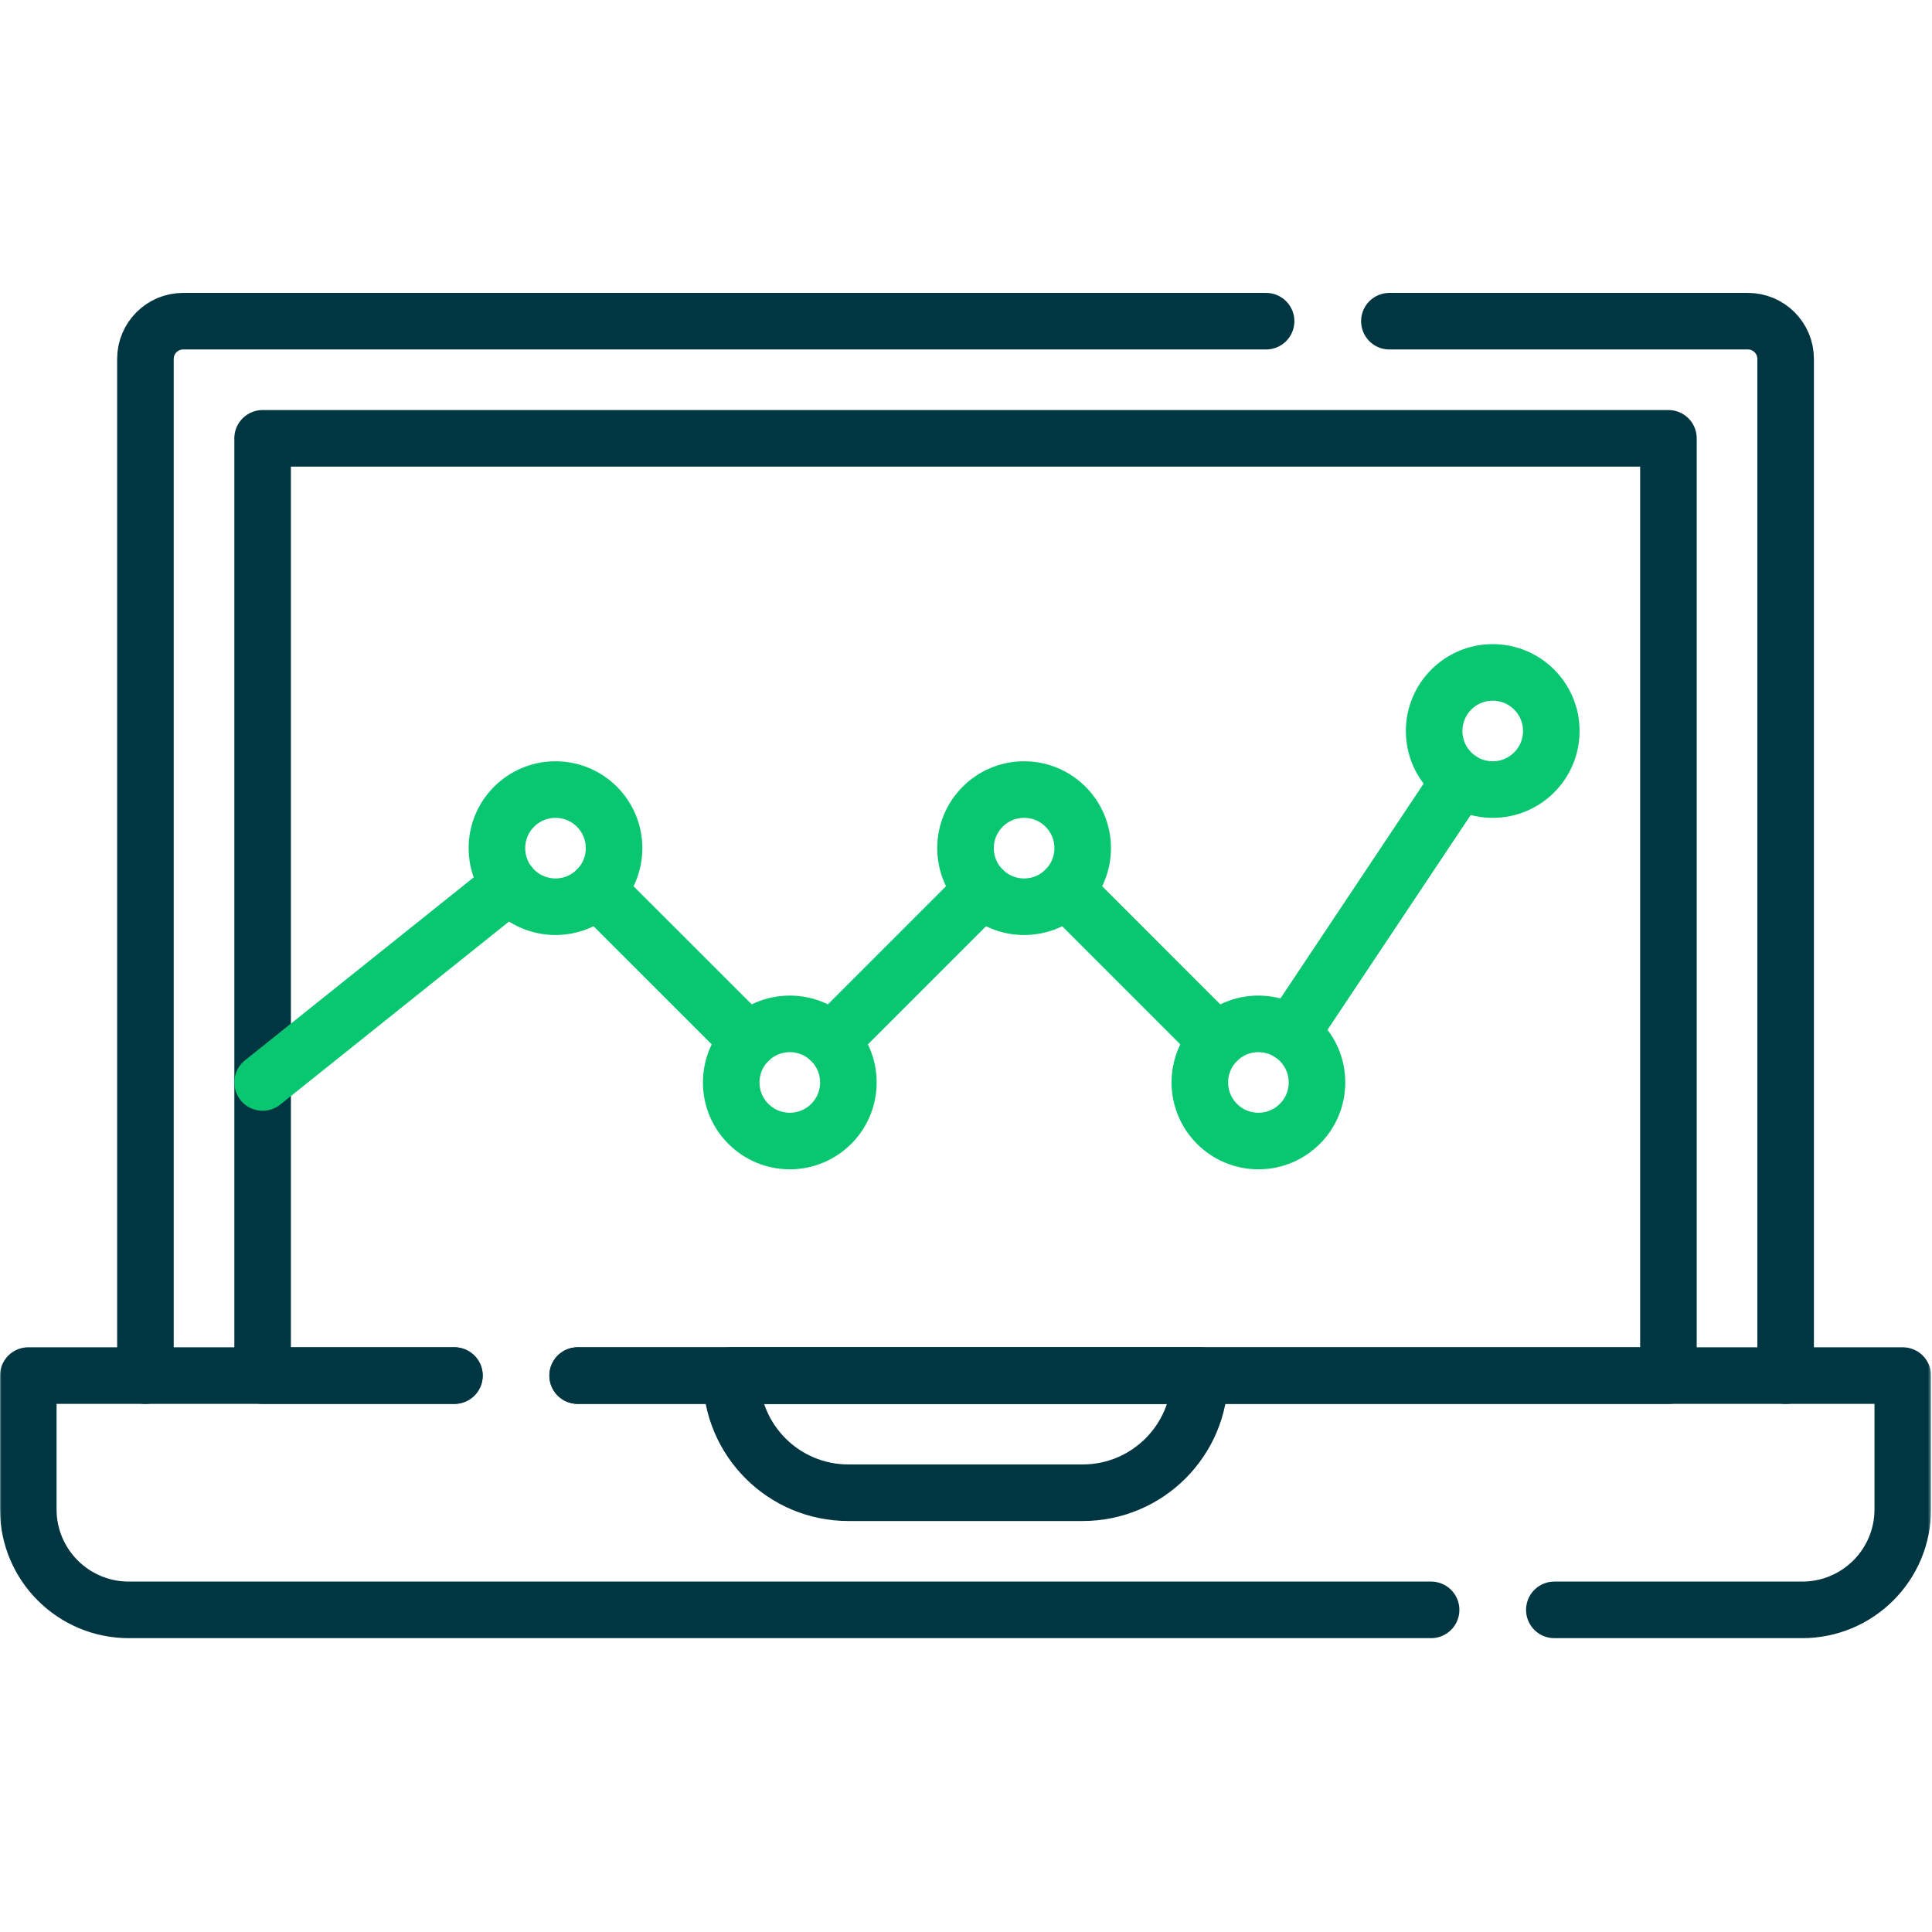
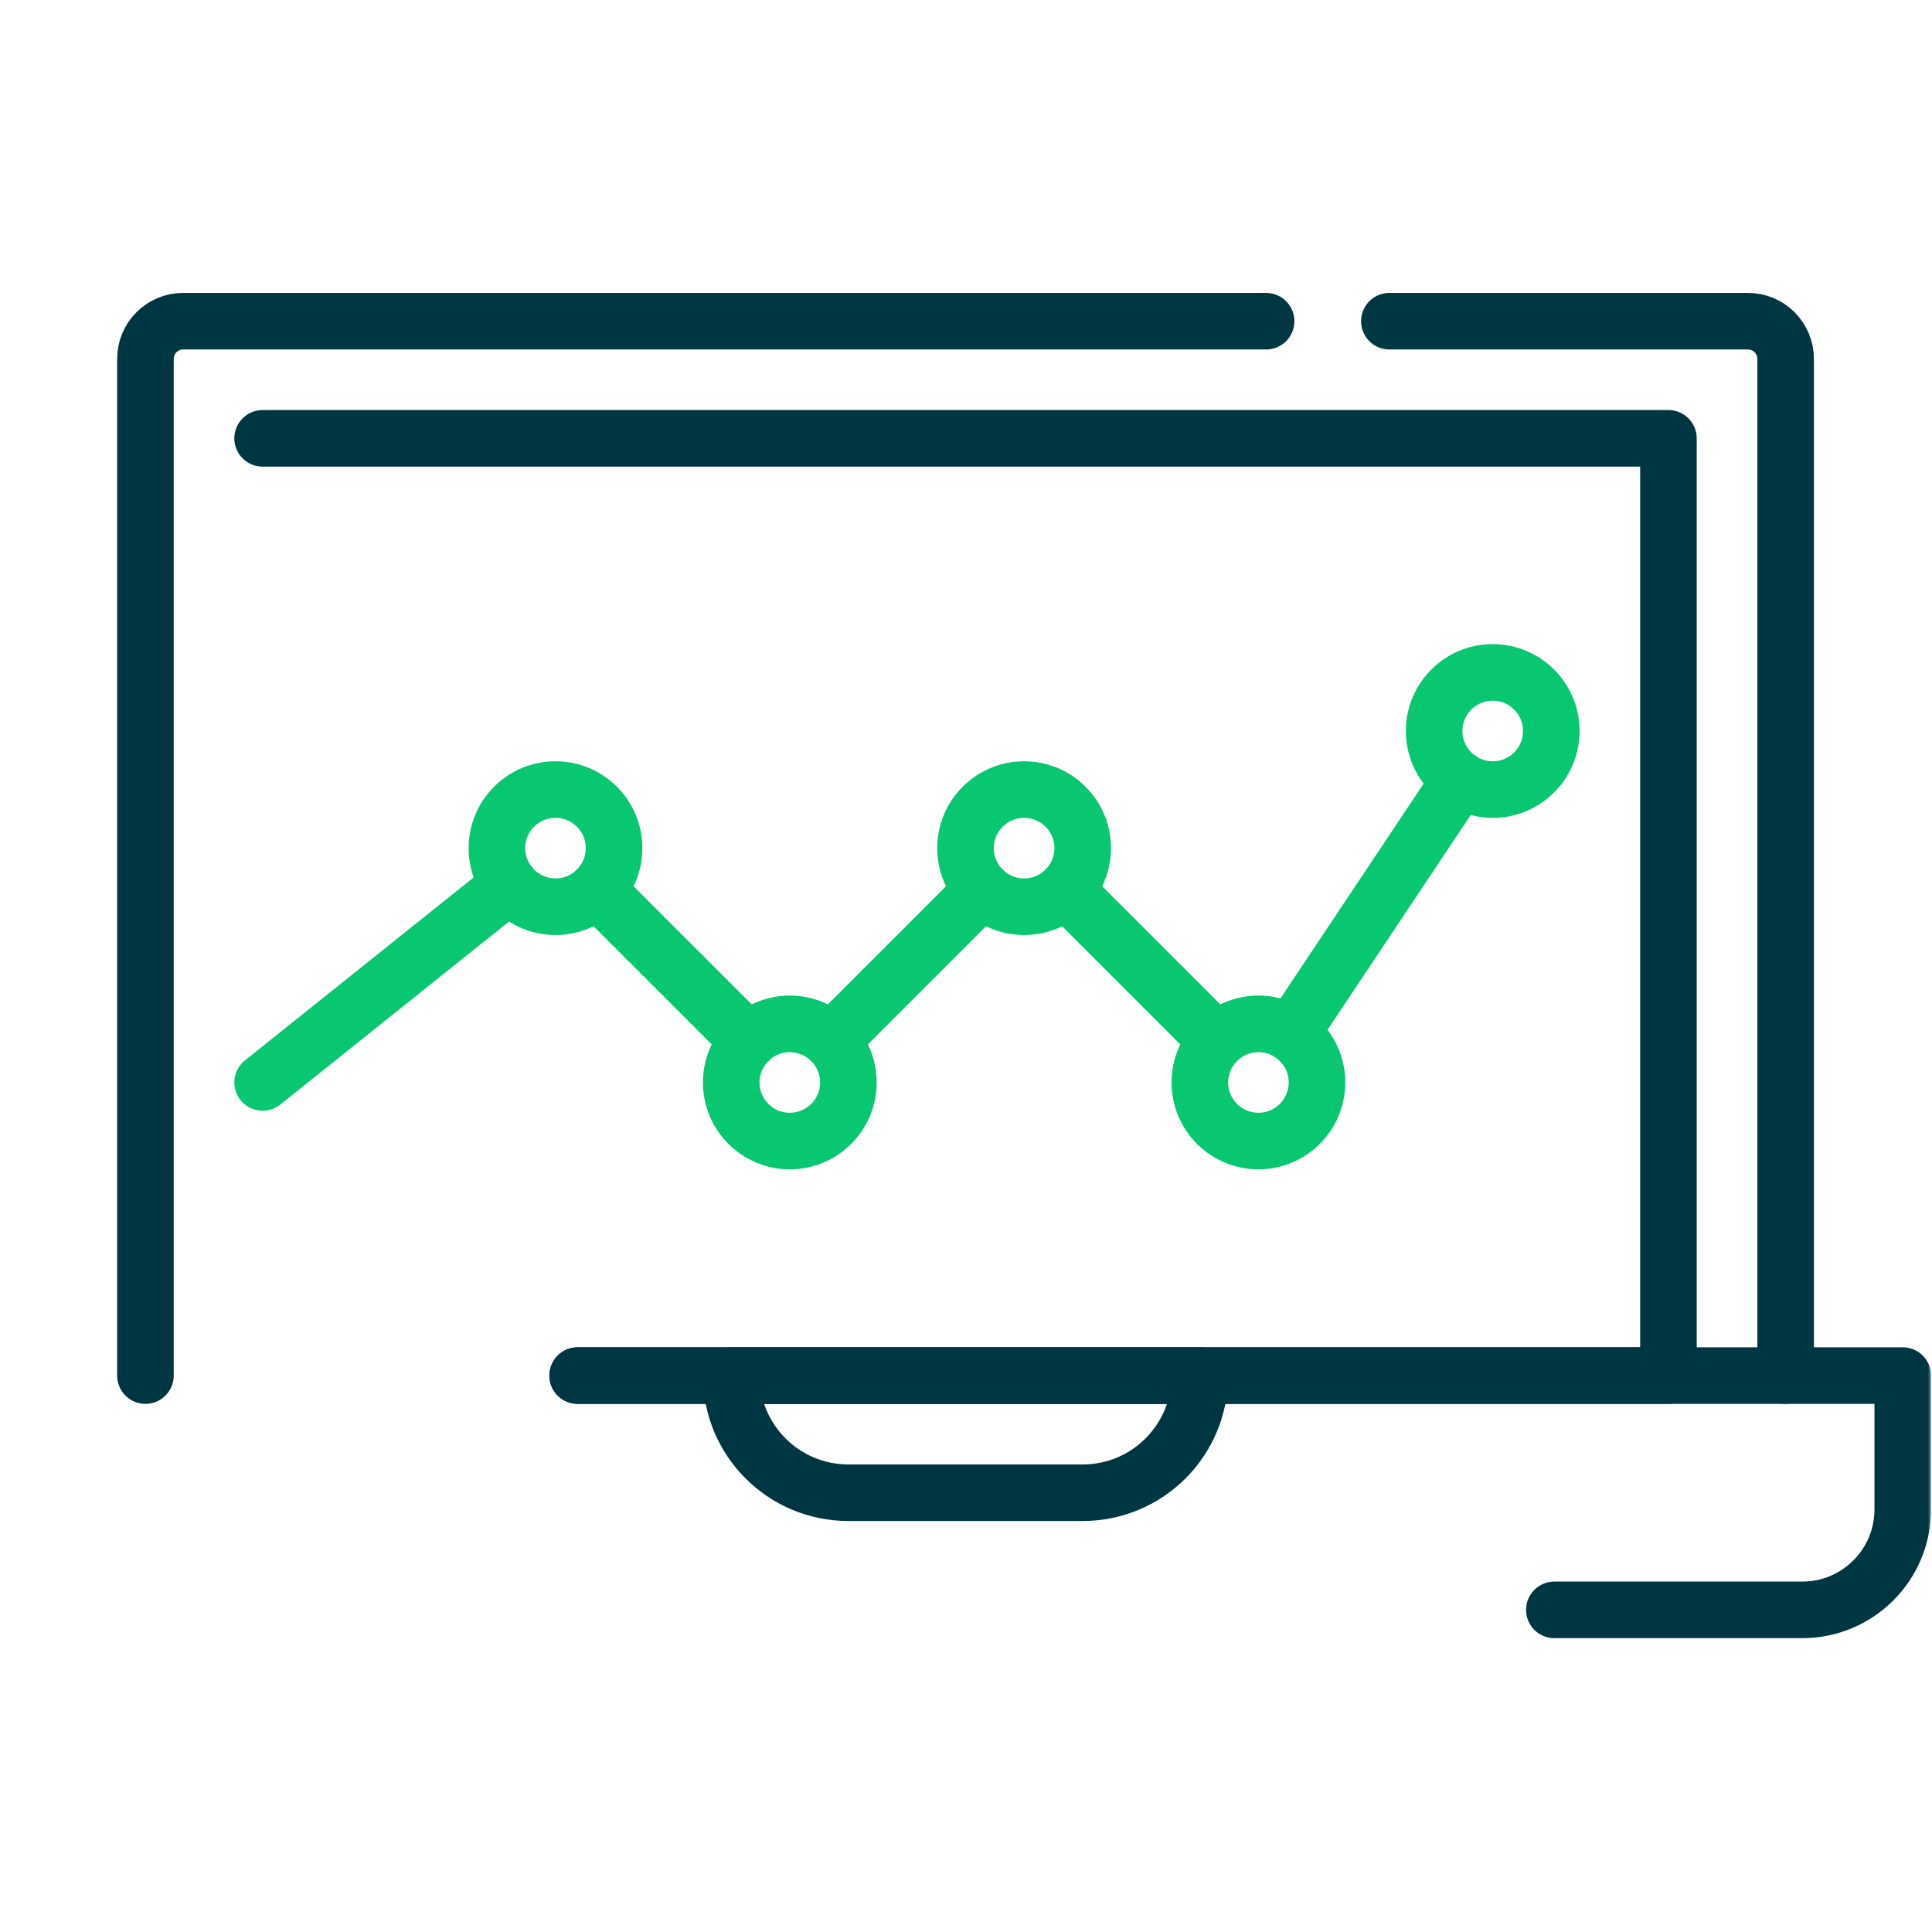
<svg xmlns="http://www.w3.org/2000/svg" width="683" height="683" viewBox="0 0 683 683" fill="none">
  <g clip-path="url(#clip0_301_79)">
    <mask id="mask0_301_79" style="mask-type:luminance" maskUnits="userSpaceOnUse" x="0" y="0" width="683" height="683">
      <path d="M0 0H682.667V682.667H0V0Z" fill="white" />
    </mask>
    <g mask="url(#mask0_301_79)">
      <path d="M491.174 113.547H617.92C625.28 113.547 631.254 119.507 631.254 126.88V486.294" stroke="#003642" stroke-width="20" stroke-miterlimit="10" stroke-linecap="round" stroke-linejoin="round" />
-       <path d="M204.213 486.294H589.826V154.96H92.84V486.294H160.64" stroke="#003642" stroke-width="20" stroke-miterlimit="10" stroke-linecap="round" stroke-linejoin="round" />
-       <path d="M160.64 486.294H10V533.6C10 553.214 25.907 569.12 45.533 569.12H505.92" stroke="#003642" stroke-width="20" stroke-miterlimit="10" stroke-linecap="round" stroke-linejoin="round" />
+       <path d="M204.213 486.294H589.826V154.96H92.84H160.64" stroke="#003642" stroke-width="20" stroke-miterlimit="10" stroke-linecap="round" stroke-linejoin="round" />
      <path d="M204.213 486.294H672.666V533.6C672.666 553.214 656.76 569.12 637.133 569.12H549.493" stroke="#003642" stroke-width="20" stroke-miterlimit="10" stroke-linecap="round" stroke-linejoin="round" />
      <path d="M382.749 527.707H299.916C277.043 527.707 258.5 509.164 258.5 486.291H424.165C424.165 509.164 405.623 527.707 382.749 527.707Z" stroke="#003642" stroke-width="20" stroke-miterlimit="10" stroke-linecap="round" stroke-linejoin="round" />
      <path d="M217.084 299.835C217.084 311.273 207.812 320.543 196.376 320.543C184.939 320.543 175.668 311.273 175.668 299.835C175.668 288.398 184.939 279.127 196.376 279.127C207.812 279.127 217.084 288.398 217.084 299.835Z" stroke="#09C670" stroke-width="20" stroke-miterlimit="10" stroke-linecap="round" stroke-linejoin="round" />
      <path d="M299.918 382.668C299.918 394.106 290.646 403.376 279.21 403.376C267.773 403.376 258.502 394.106 258.502 382.668C258.502 371.231 267.773 361.96 279.21 361.96C290.646 361.96 299.918 371.231 299.918 382.668Z" stroke="#09C670" stroke-width="20" stroke-miterlimit="10" stroke-linecap="round" stroke-linejoin="round" />
      <path d="M465.582 382.668C465.582 394.106 456.311 403.376 444.874 403.376C433.438 403.376 424.166 394.106 424.166 382.668C424.166 371.231 433.438 361.96 444.874 361.96C456.311 361.96 465.582 371.231 465.582 382.668Z" stroke="#09C670" stroke-width="20" stroke-miterlimit="10" stroke-linecap="round" stroke-linejoin="round" />
      <path d="M382.75 299.835C382.75 311.273 373.479 320.543 362.042 320.543C350.606 320.543 341.334 311.273 341.334 299.835C341.334 288.398 350.606 279.127 362.042 279.127C373.479 279.127 382.75 288.398 382.75 299.835Z" stroke="#09C670" stroke-width="20" stroke-miterlimit="10" stroke-linecap="round" stroke-linejoin="round" />
      <path d="M264.574 368.027L211.014 314.48" stroke="#09C670" stroke-width="20" stroke-miterlimit="10" stroke-linecap="round" stroke-linejoin="round" />
      <path d="M430.226 368.027L376.68 314.48" stroke="#09C670" stroke-width="20" stroke-miterlimit="10" stroke-linecap="round" stroke-linejoin="round" />
      <path d="M516.213 275.654L456.359 365.44" stroke="#09C670" stroke-width="20" stroke-miterlimit="10" stroke-linecap="round" stroke-linejoin="round" />
      <path d="M548.414 258.419C548.414 269.857 539.143 279.127 527.706 279.127C516.27 279.127 506.998 269.857 506.998 258.419C506.998 246.982 516.27 237.711 527.706 237.711C539.143 237.711 548.414 246.982 548.414 258.419Z" stroke="#09C670" stroke-width="20" stroke-miterlimit="10" stroke-linecap="round" stroke-linejoin="round" />
      <path d="M347.4 314.48L293.854 368.027" stroke="#09C670" stroke-width="20" stroke-miterlimit="10" stroke-linecap="round" stroke-linejoin="round" />
      <path d="M180.213 312.774L92.84 382.667" stroke="#09C670" stroke-width="20" stroke-miterlimit="10" stroke-linecap="round" stroke-linejoin="round" />
      <path d="M51.413 486.294V126.88C51.413 119.507 57.386 113.547 64.746 113.547H447.586" stroke="#003642" stroke-width="20" stroke-miterlimit="10" stroke-linecap="round" stroke-linejoin="round" />
    </g>
  </g>
  <defs>
    <clipPath id="clip0_301_79">
      <rect width="682.667" height="682.667" fill="white" />
    </clipPath>
  </defs>
</svg>